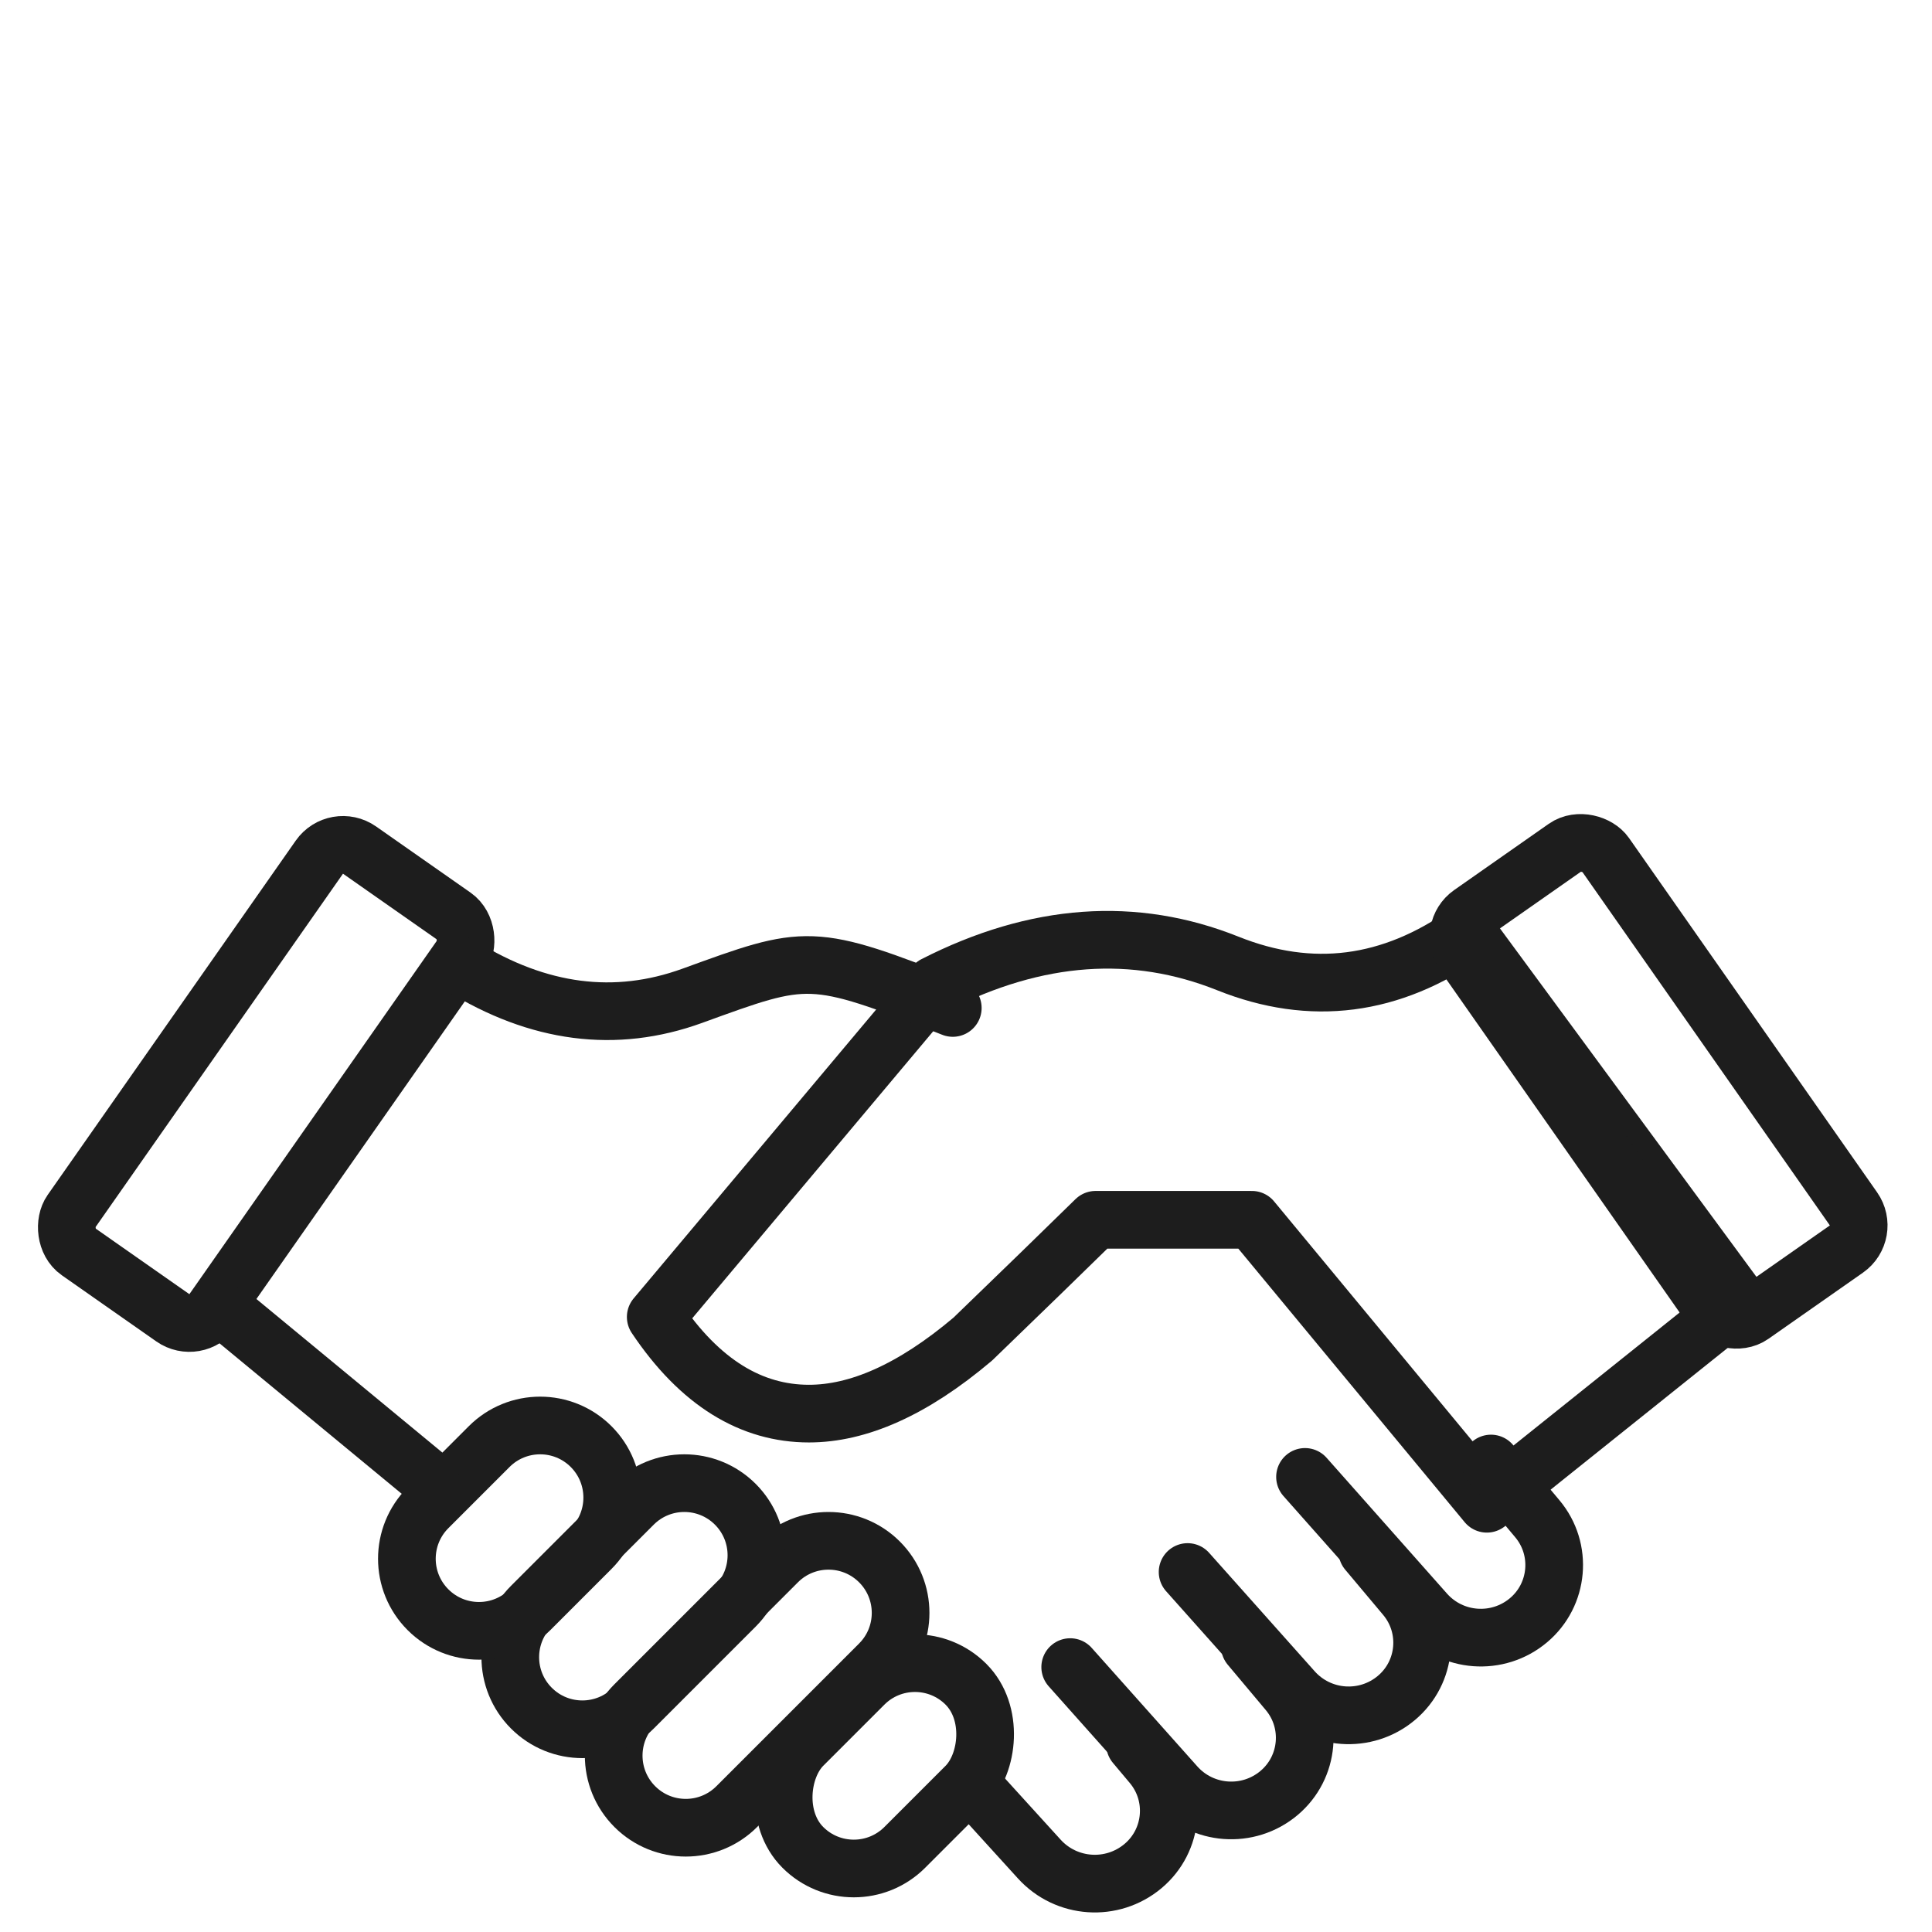
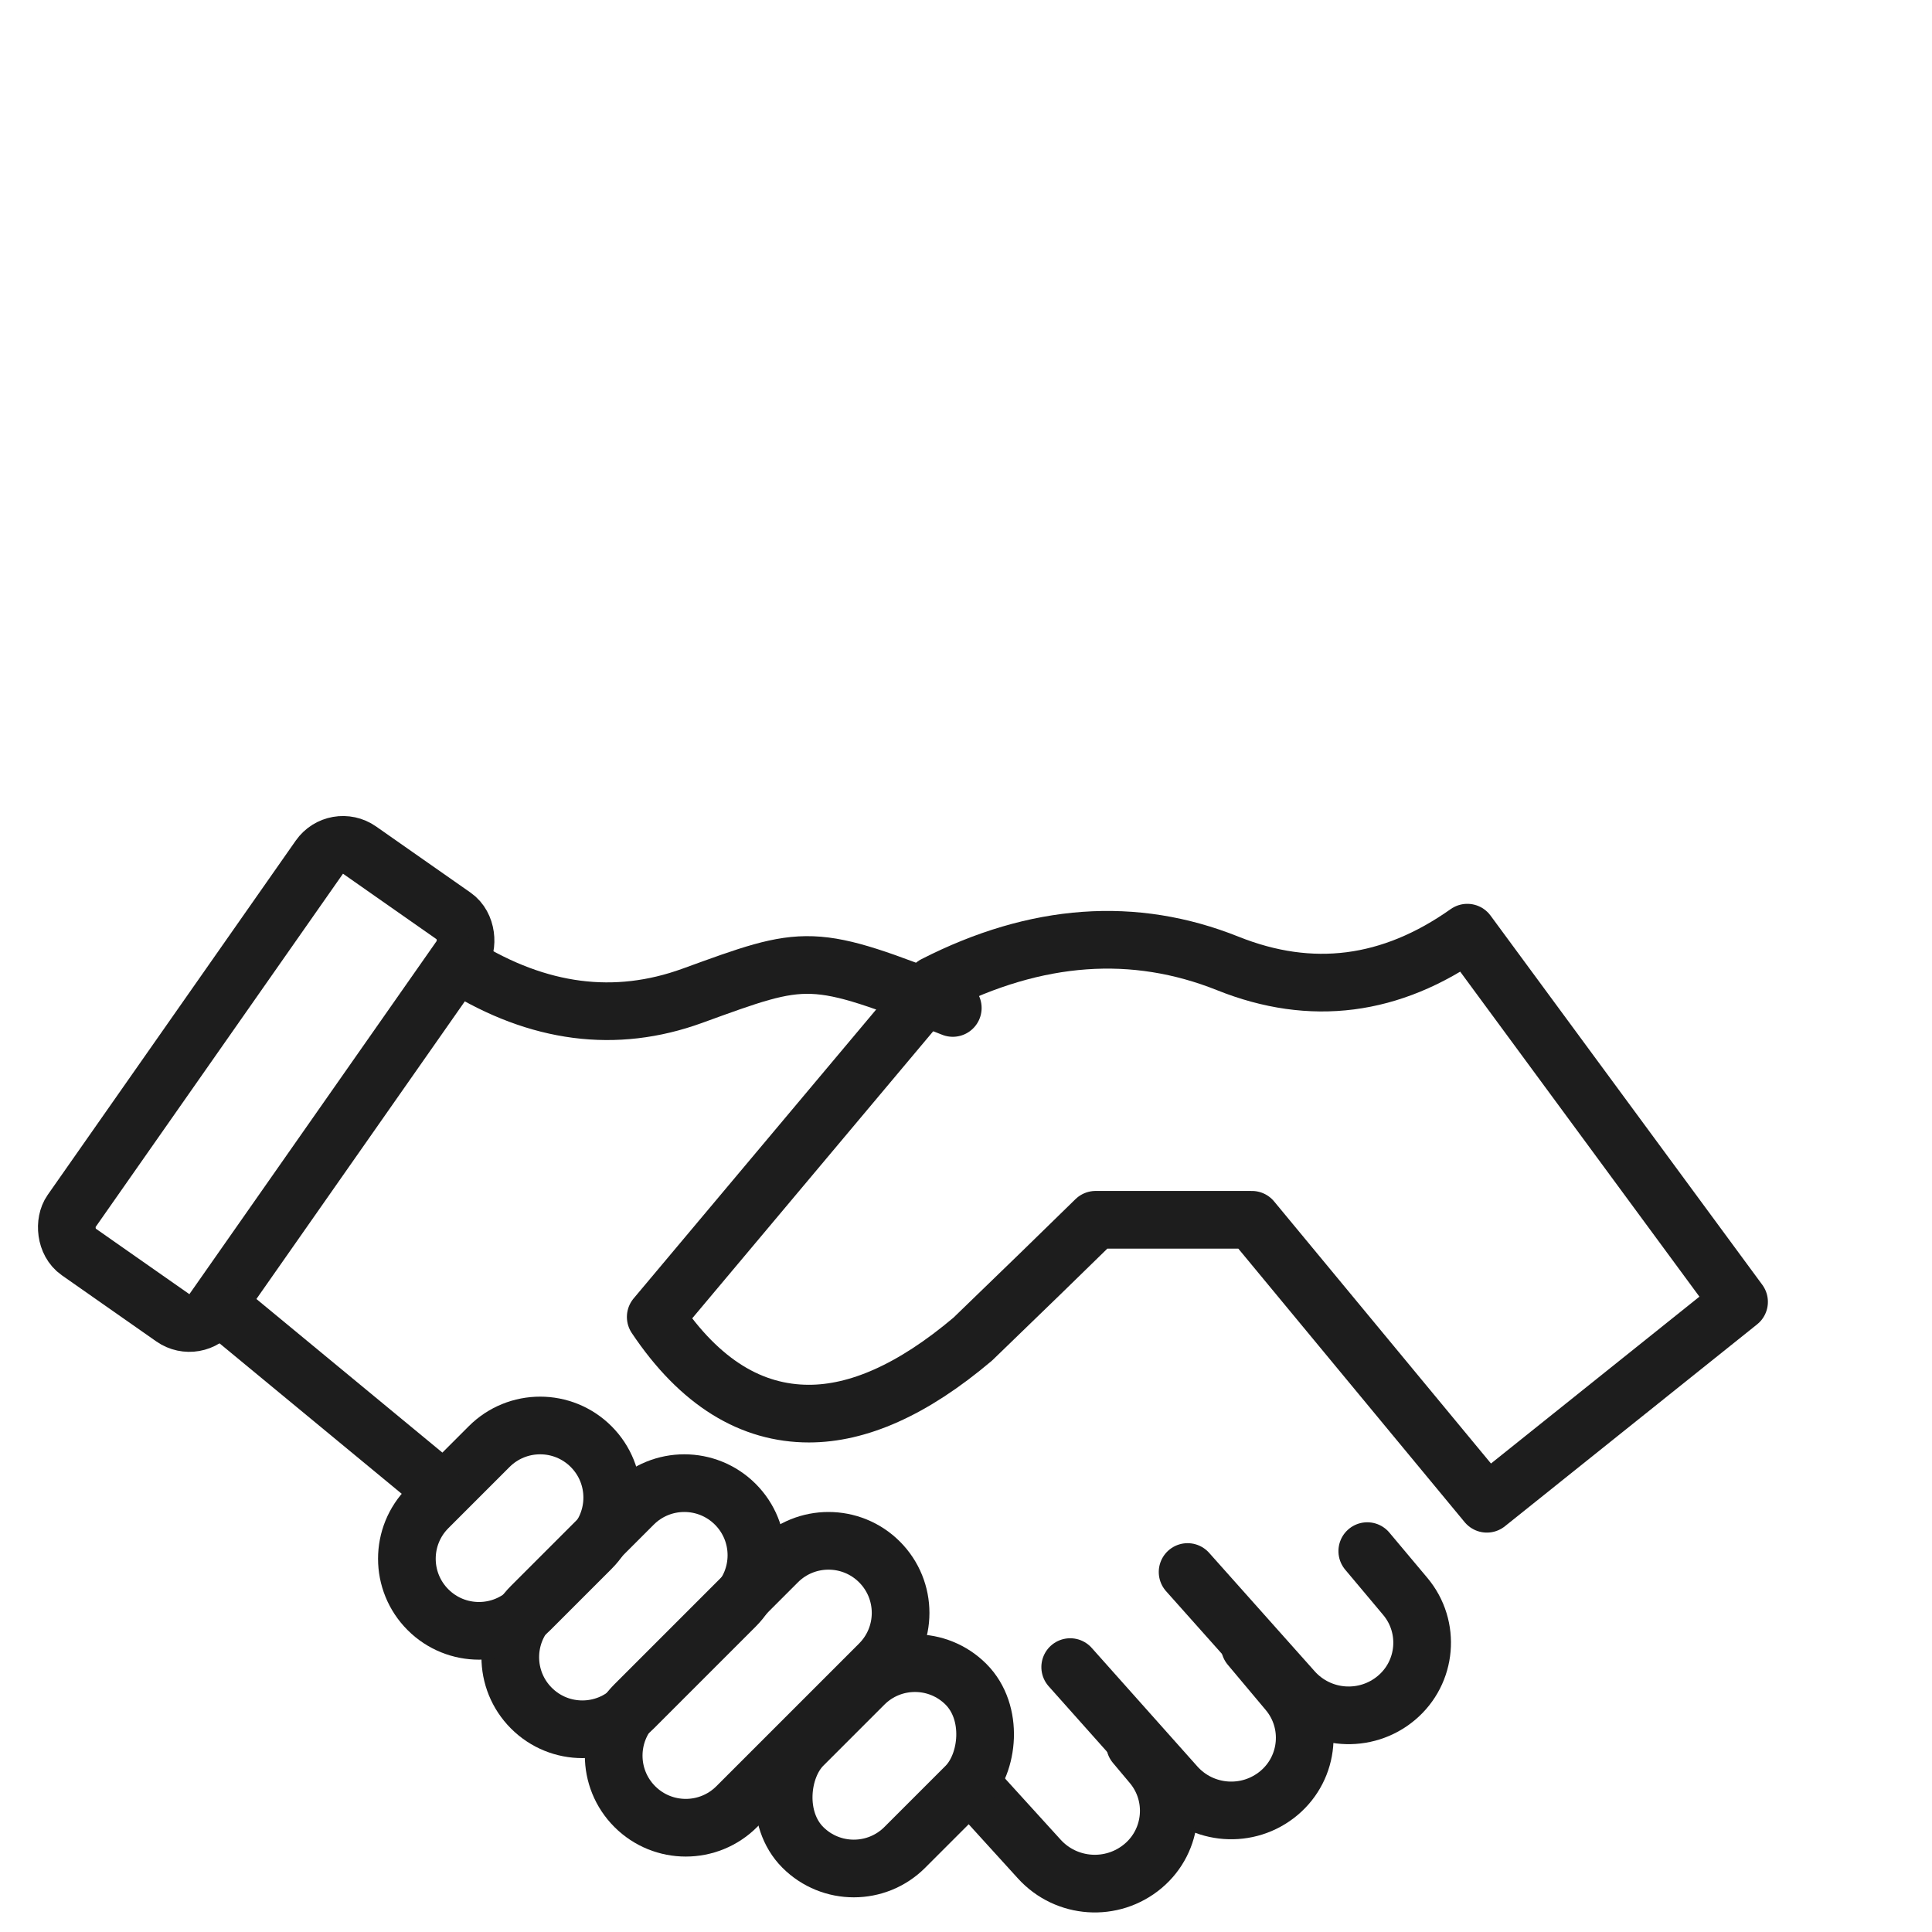
<svg xmlns="http://www.w3.org/2000/svg" width="67px" height="67px" viewBox="0 0 67 67" version="1.1">
  <title>Icon / Rassurance / Hands</title>
  <g id="Icon-/-Rassurance-/-Hands" stroke="none" stroke-width="1" fill="none" fill-rule="evenodd">
    <g id="Icon-hands">
      <rect id="Rectangle" x="0" y="0" width="67" height="67" />
      <path d="M50.885,32.344 L60.309,45.148 L51.563,52.149 L43.414,42.301 L37.995,42.301 C36.888,43.387 35.468,44.766 33.736,46.438 C31.632,48.218 29.743,49.023 28.054,49.023 C26.07,49.023 24.275,47.964 22.74,45.671 L22.74,45.671 L32.408,34.154 C35.952,32.346 39.343,32.117 42.581,33.412 C45.474,34.57 48.242,34.215 50.885,32.344 L50.885,32.344 Z" id="Path-5" stroke="#1D1D1D" stroke-width="2" stroke-linecap="round" stroke-linejoin="round" fill-rule="nonzero" />
-       <path d="M52.708,52.296 L52.708,54.796 C52.708,56.177 51.588,57.296 50.208,57.296 C48.816,57.296 47.677,56.188 47.64,54.797 L47.469,48.506 L47.469,48.506" id="Rectangle" stroke="#1D1D1D" stroke-width="2" stroke-linecap="round" transform="translate(50.088, 52.901) rotate(-40) translate(-50.088, -52.901) " />
      <path d="M48.382,55.346 L48.382,57.396 C48.382,58.777 47.263,59.896 45.882,59.896 C44.489,59.896 43.349,58.789 43.307,57.397 L43.143,51.896 L43.143,51.896" id="Rectangle" stroke="#1D1D1D" stroke-width="2" stroke-linecap="round" transform="translate(45.763, 55.896) rotate(-40) translate(-45.763, -55.896) " />
      <path d="M44.31,58.644 L44.31,60.694 C44.31,62.075 43.191,63.194 41.81,63.194 C40.418,63.194 39.277,62.087 39.236,60.695 L39.072,55.194 L39.072,55.194" id="Rectangle-Copy-2" stroke="#1D1D1D" stroke-width="2" stroke-linecap="round" transform="translate(41.691, 59.194) rotate(-40) translate(-41.691, -59.194) " />
      <path d="M40.239,62.08 L40.239,62.992 C40.239,64.373 39.119,65.492 37.739,65.492 C36.342,65.492 35.195,64.39 35.139,62.994 L35,59.492 L35,59.492" id="Rectangle-Copy-11" stroke="#1D1D1D" stroke-width="2" stroke-linecap="round" transform="translate(37.619, 62.492) rotate(-40) translate(-37.619, -62.492) " />
-       <rect id="Rectangle" stroke="#1D1D1D" stroke-width="2" transform="translate(57.518, 37.5) rotate(-35) translate(-57.518, -37.5) " x="54.518" y="29" width="6" height="17" rx="1" />
      <rect id="Rectangle" stroke="#1D1D1D" stroke-width="2" transform="translate(30.67, 61.237) rotate(45) translate(-30.67, -61.237) " x="28.17" y="57.237" width="5" height="8" rx="2.5" />
      <path d="M26.257,52.409 C27.637,52.409 28.757,53.528 28.757,54.909 L28.757,61.909 C28.757,63.29 27.637,64.409 26.257,64.409 C24.876,64.409 23.757,63.29 23.757,61.909 L23.757,54.909 C23.757,53.528 24.876,52.409 26.257,52.409 Z" id="Rectangle-Copy-13" stroke="#1D1D1D" stroke-width="2" transform="translate(26.257, 58.409) rotate(225) translate(-26.257, -58.409) " />
      <path d="M21.964,50.702 C23.345,50.702 24.464,51.821 24.464,53.202 L24.464,58.202 C24.464,59.583 23.345,60.702 21.964,60.702 C20.583,60.702 19.464,59.583 19.464,58.202 L19.464,53.202 C19.464,51.821 20.583,50.702 21.964,50.702 Z" id="Rectangle-Copy-14" stroke="#1D1D1D" stroke-width="2" transform="translate(21.964, 55.702) rotate(225) translate(-21.964, -55.702) " />
      <path d="M17.671,48.995 C19.052,48.995 20.171,50.114 20.171,51.495 L20.171,54.495 C20.171,55.875 19.052,56.995 17.671,56.995 C16.29,56.995 15.171,55.875 15.171,54.495 L15.171,51.495 C15.171,50.114 16.29,48.995 17.671,48.995 Z" id="Rectangle-Copy-15" stroke="#1D1D1D" stroke-width="2" transform="translate(17.671, 52.995) rotate(225) translate(-17.671, -52.995) " />
      <rect id="Rectangle" stroke="#1D1D1D" stroke-width="2" transform="translate(9.231, 37.59) rotate(35) translate(-9.231, -37.59) " x="6.231" y="29.09" width="6" height="17" rx="1" />
      <line x1="7.67" y1="45.336" x2="15.398" y2="51.718" id="Path-6" stroke="#1D1D1D" stroke-width="2" />
      <path d="M16,33.5 C18.675,35.156 21.344,35.5 24.006,34.534 C27.999,33.083 28.106,33.002 33.042,34.955" id="Path-7" stroke="#1D1D1D" stroke-width="2" stroke-linecap="round" />
    </g>
  </g>
</svg>